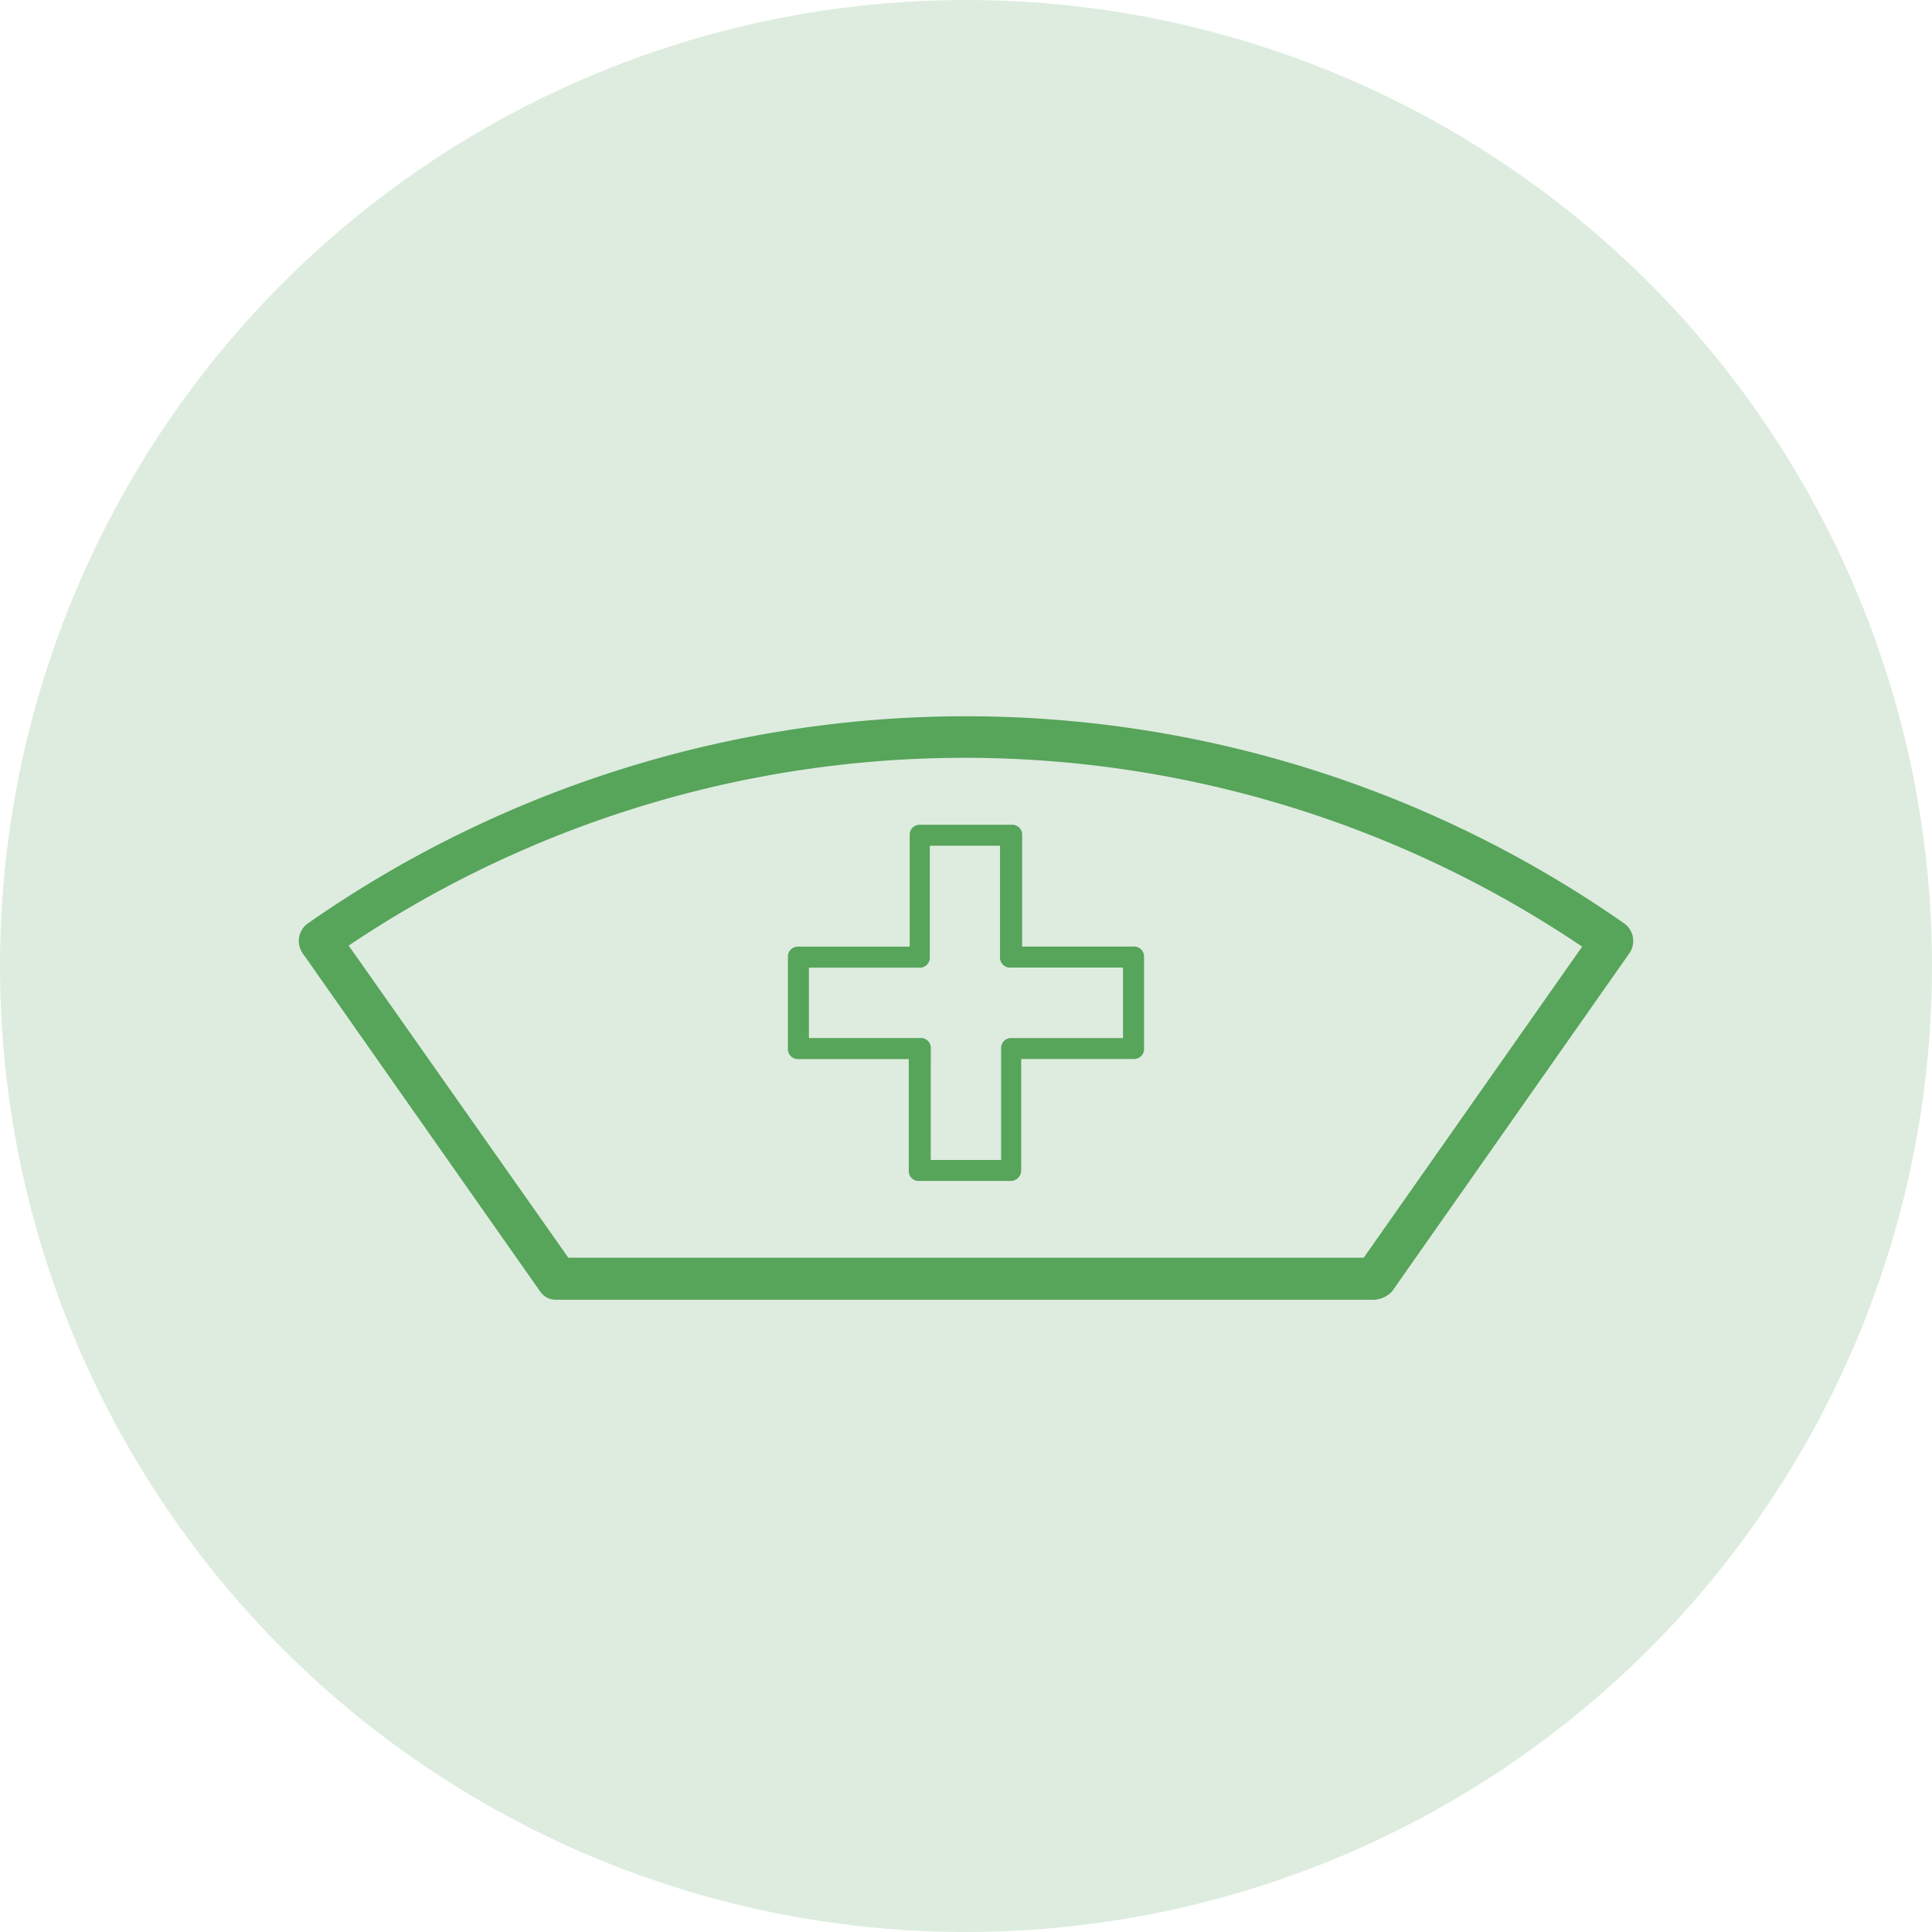
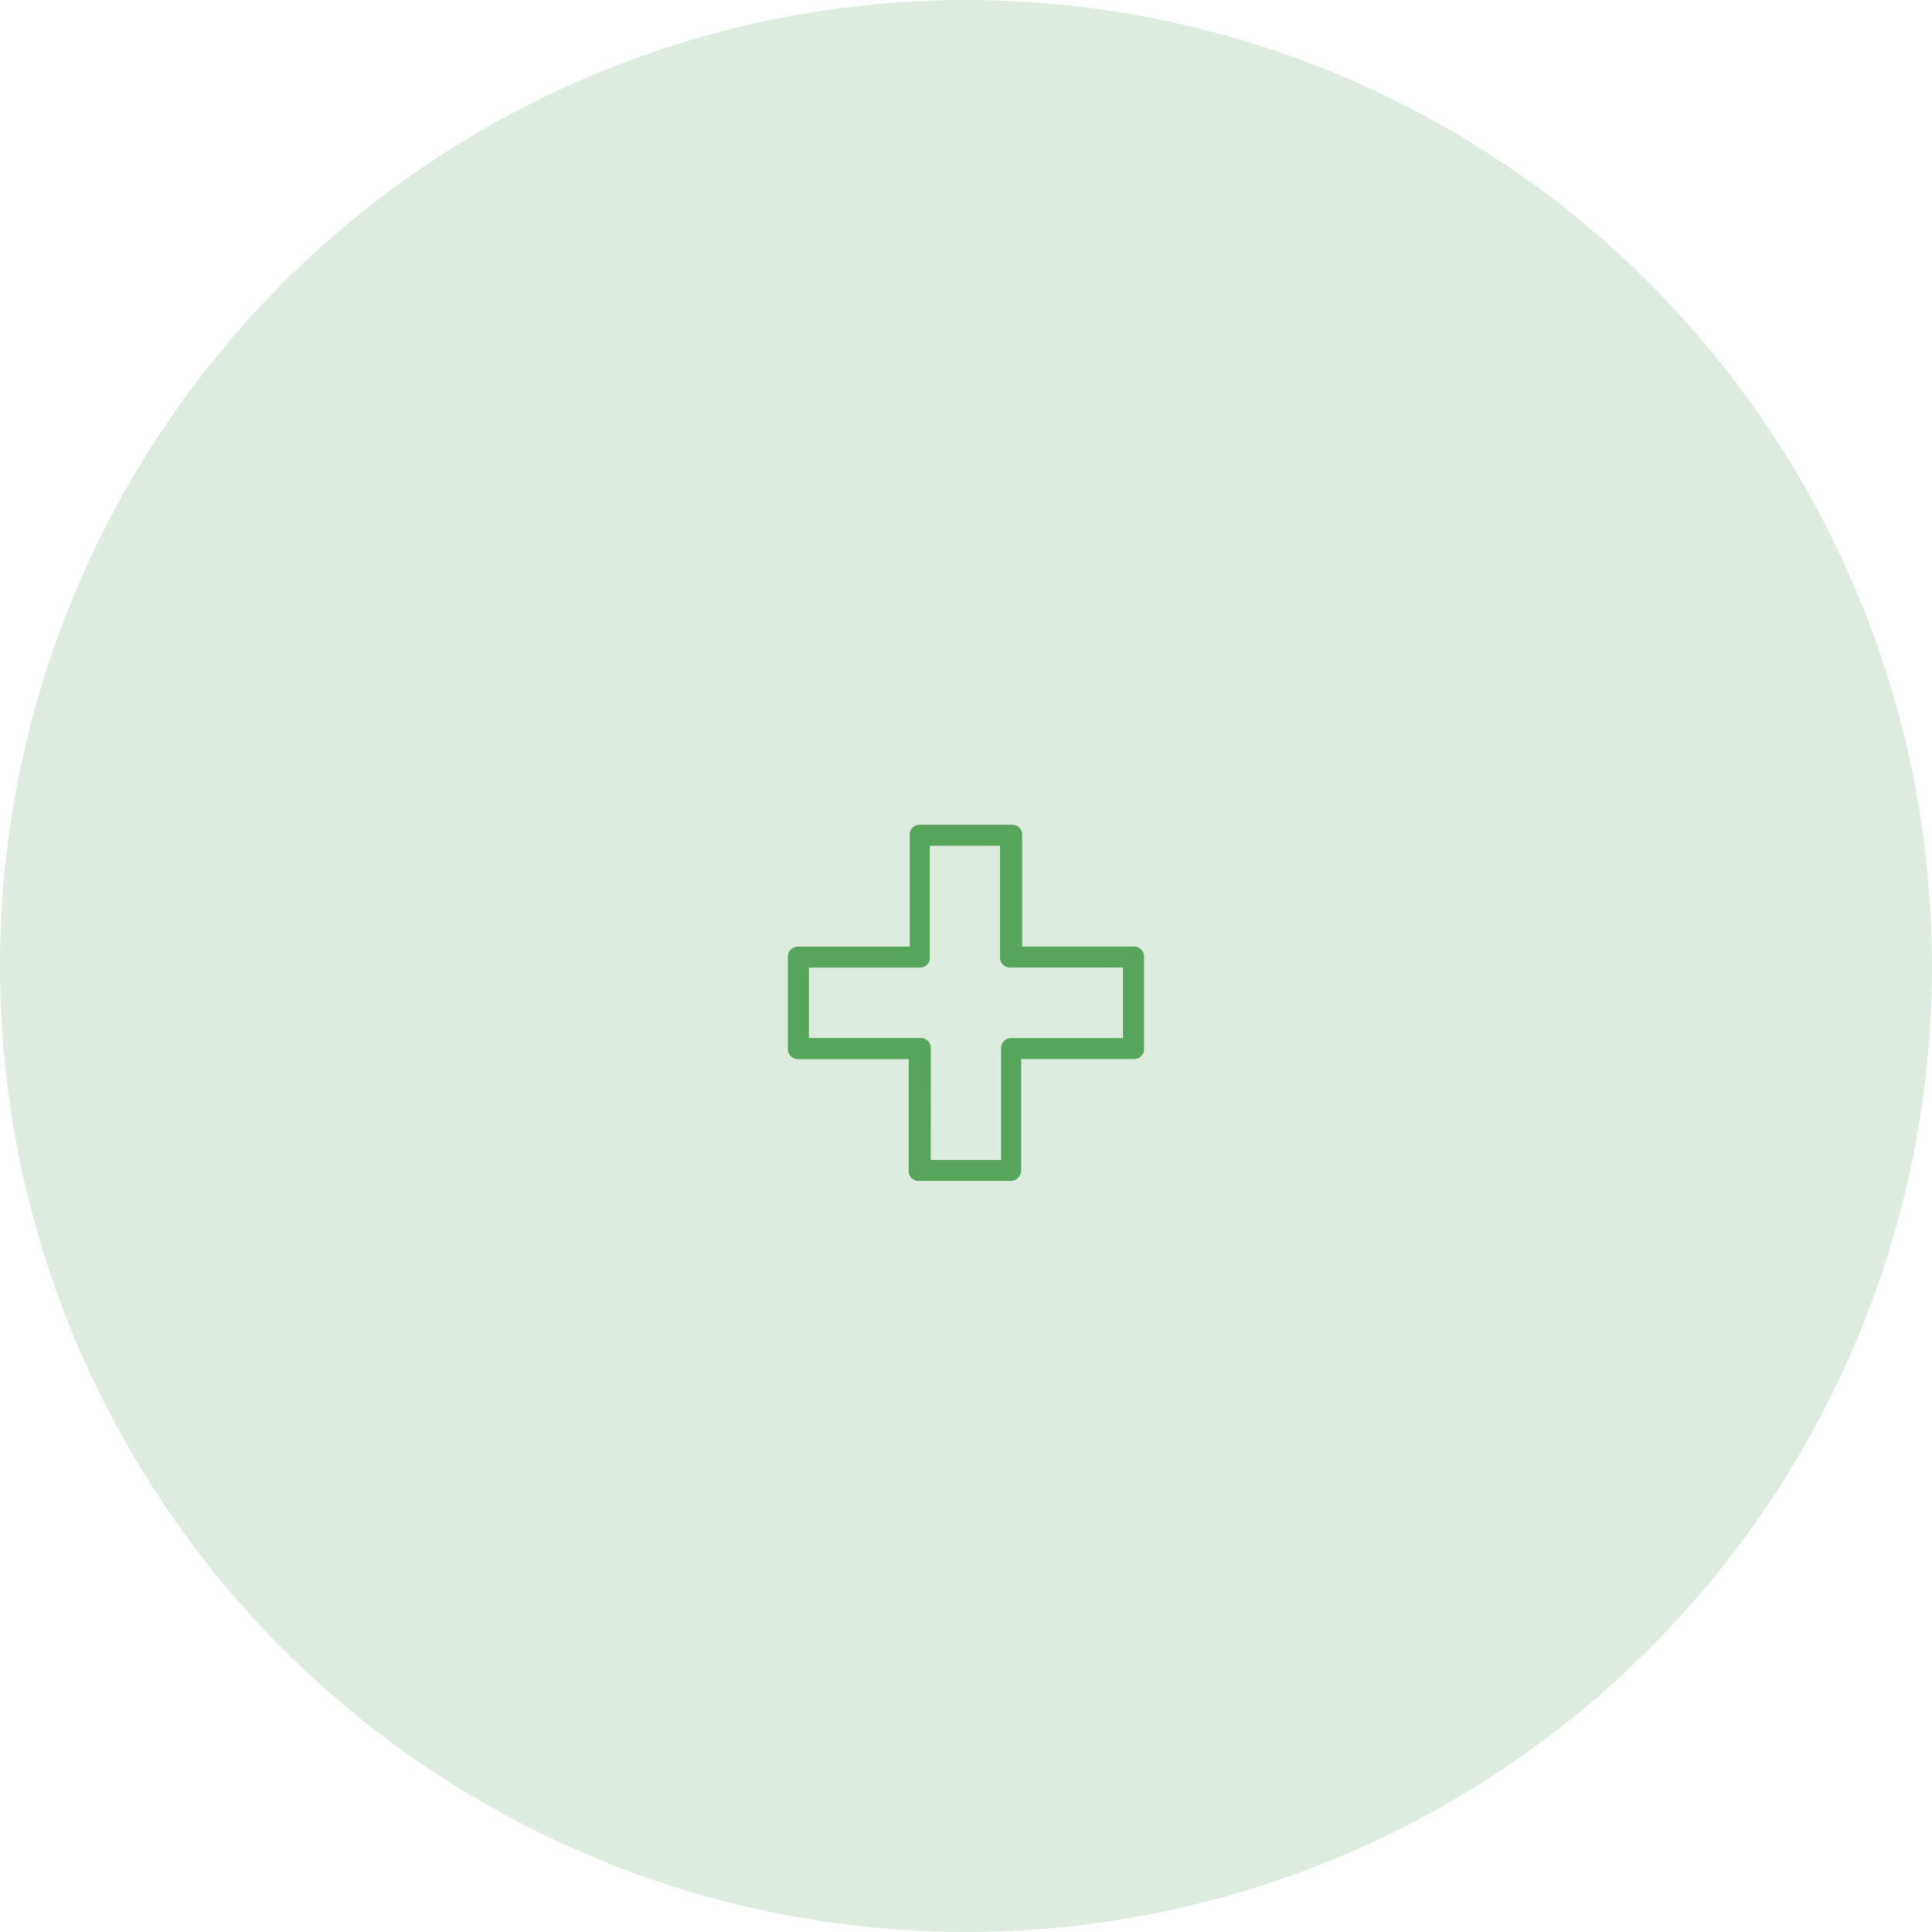
<svg xmlns="http://www.w3.org/2000/svg" width="46" height="46" viewBox="0 0 46 46">
  <g id="Grupo_116" data-name="Grupo 116" transform="translate(-1291 -2232)">
    <circle id="Elipse_3" data-name="Elipse 3" cx="23" cy="23" r="23" transform="translate(1291 2232)" fill="#57a45b" opacity="0.2" />
    <g id="Grupo_39" data-name="Grupo 39" transform="translate(1297.558 2212.779)">
      <g id="Grupo_37" data-name="Grupo 37" transform="translate(0.557 36.275)">
-         <path id="Caminho_55" data-name="Caminho 55" d="M26.162,50.167H6.7a.454.454,0,0,1-.4-.2L.643,41.91a.513.513,0,0,1,.125-.7,27.36,27.36,0,0,1,31.349,0,.513.513,0,0,1,.125.7l-5.654,8.056A.617.617,0,0,1,26.162,50.167ZM1.744,41.735l5.229,7.431H25.912l5.2-7.406A26.289,26.289,0,0,0,1.744,41.735Z" transform="translate(-0.557 -36.275)" fill="#57a45b" />
-       </g>
+         </g>
      <g id="Grupo_38" data-name="Grupo 38" transform="translate(12.202 38.858)">
        <path id="Caminho_56" data-name="Caminho 56" d="M52.4,55.081H50.227a.236.236,0,0,1-.25-.25V52.179H47.35a.236.236,0,0,1-.25-.25V49.752a.236.236,0,0,1,.25-.25H50V46.85a.236.236,0,0,1,.25-.25h2.177a.236.236,0,0,1,.25.25V49.5h2.652a.236.236,0,0,1,.25.25v2.177a.236.236,0,0,1-.25.25H52.654v2.652A.251.251,0,0,1,52.4,55.081Zm-1.9-.5h1.676V51.929a.236.236,0,0,1,.25-.25h2.652V50H52.4a.236.236,0,0,1-.25-.25V47.1H50.478v2.652a.236.236,0,0,1-.25.25H47.6v1.676h2.652a.236.236,0,0,1,.25.25Z" transform="translate(-47.1 -46.6)" fill="#57a45b" />
      </g>
    </g>
  </g>
</svg>